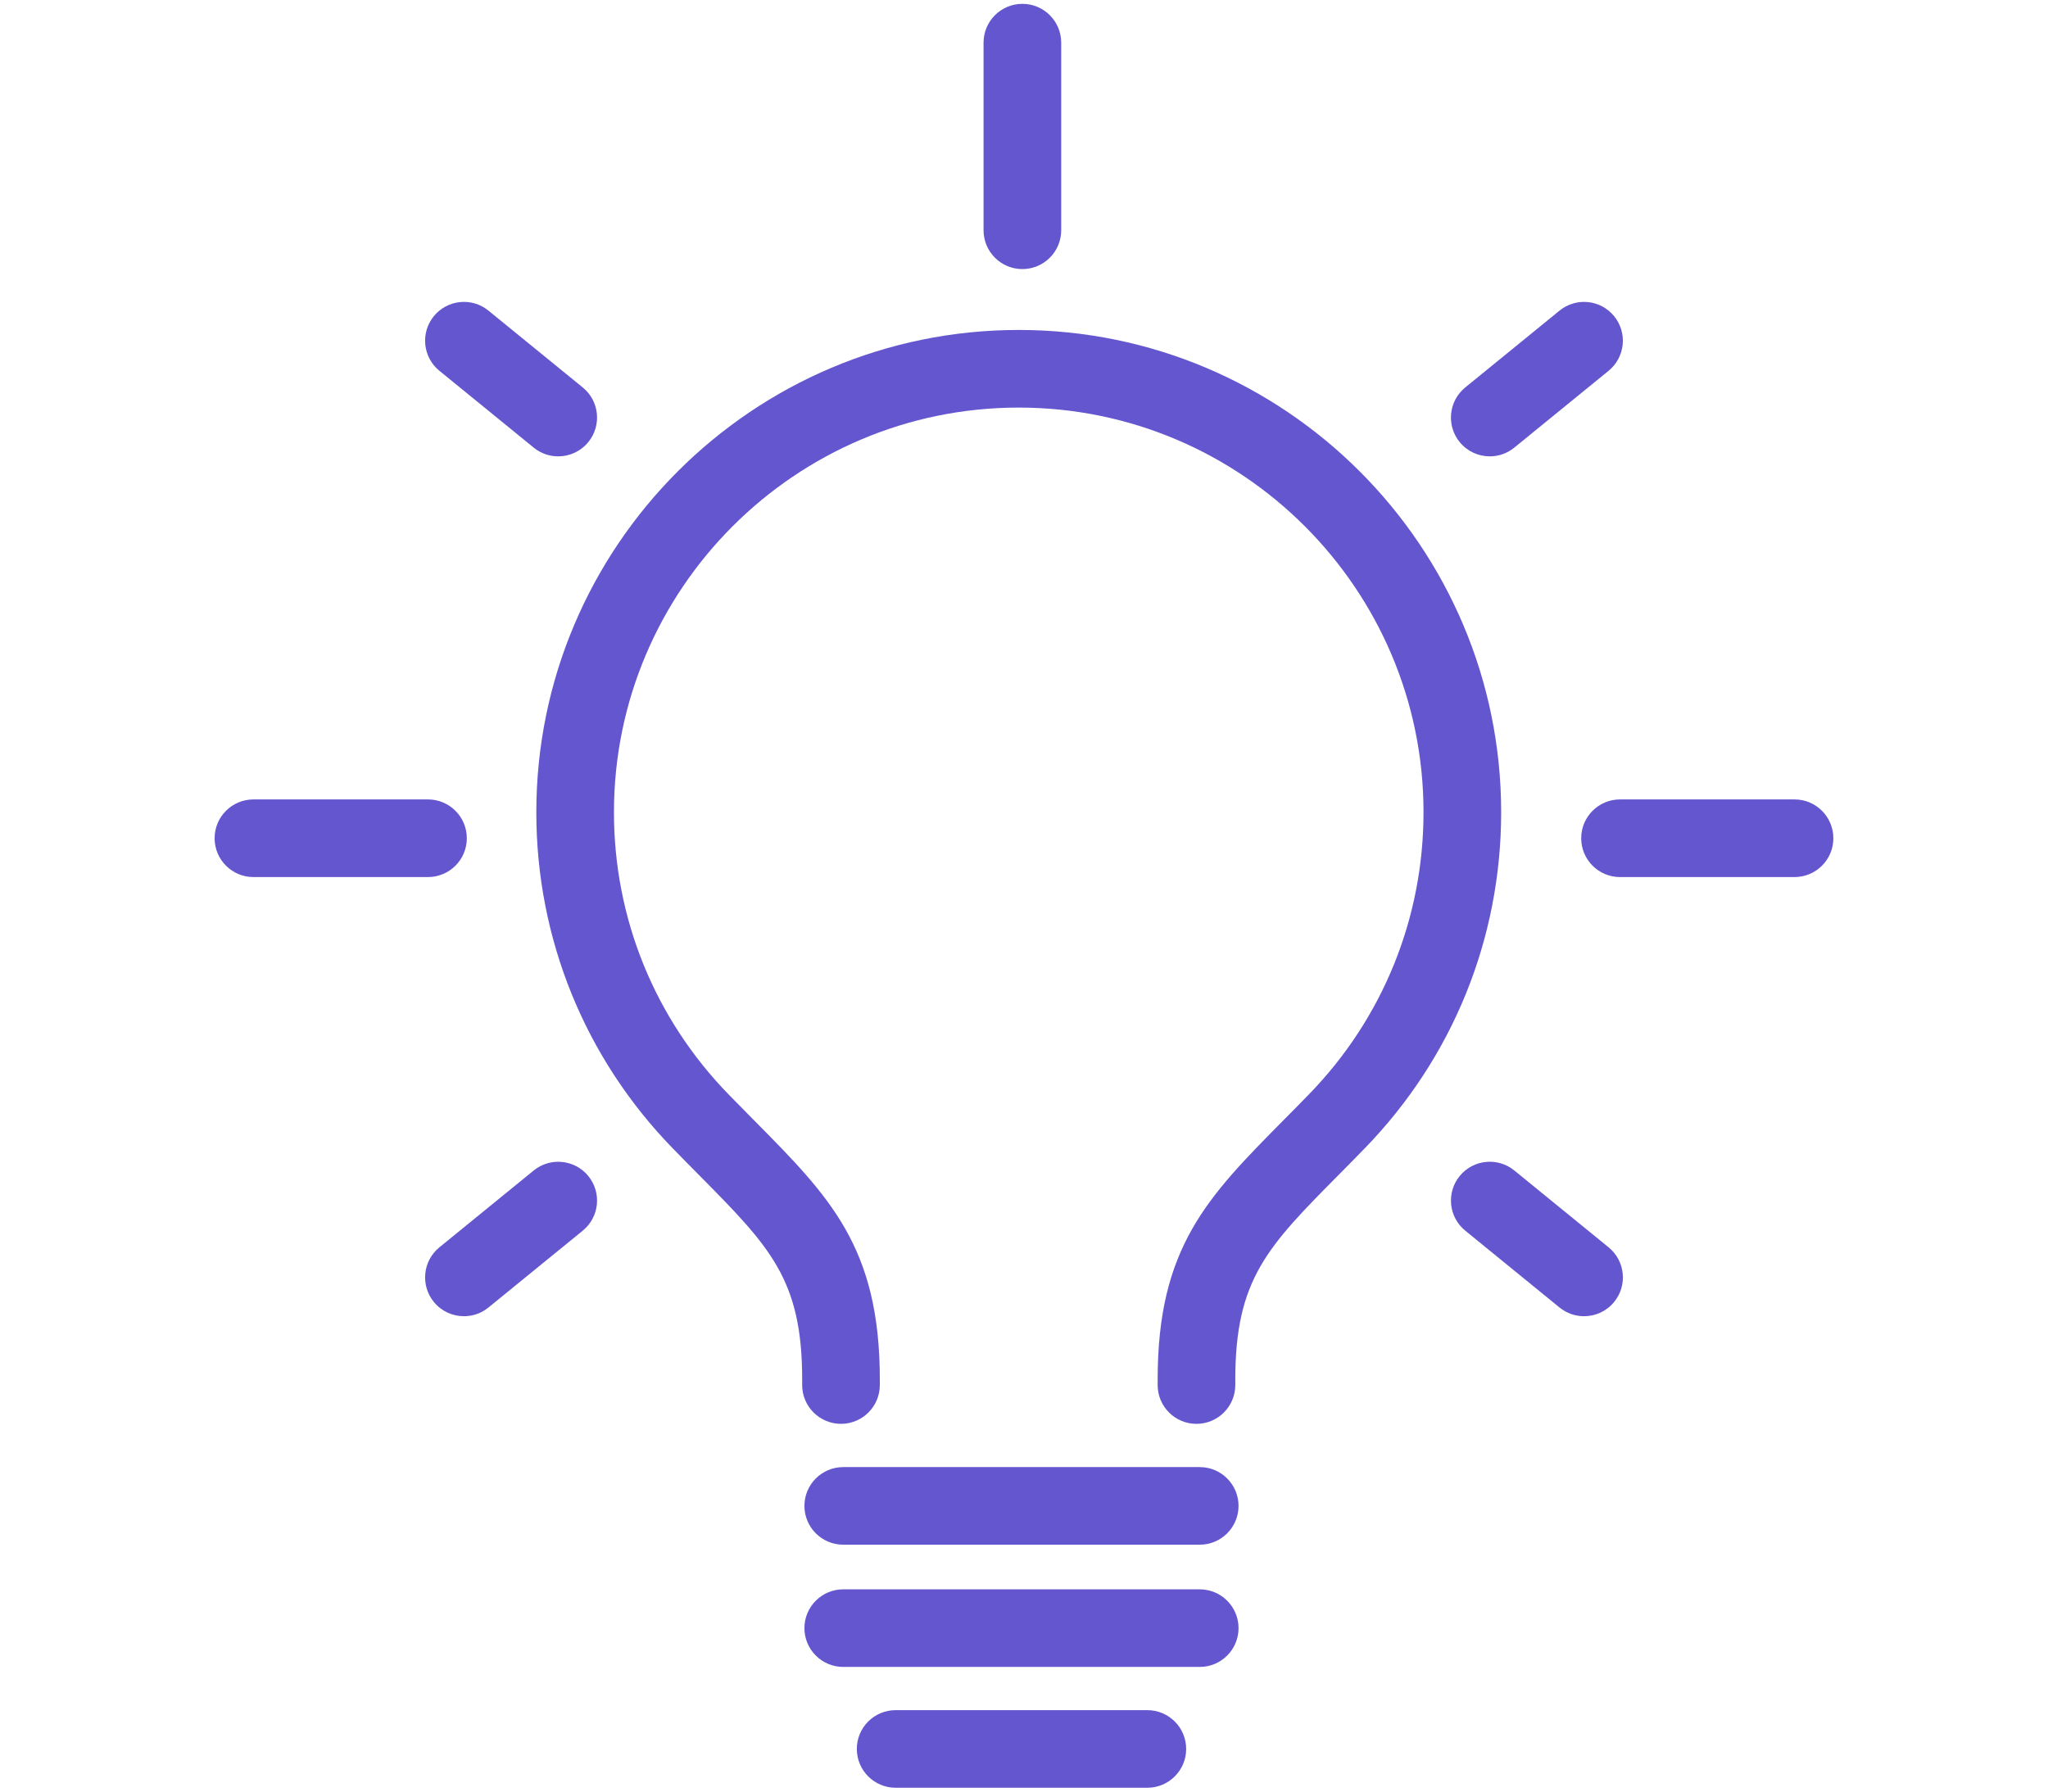
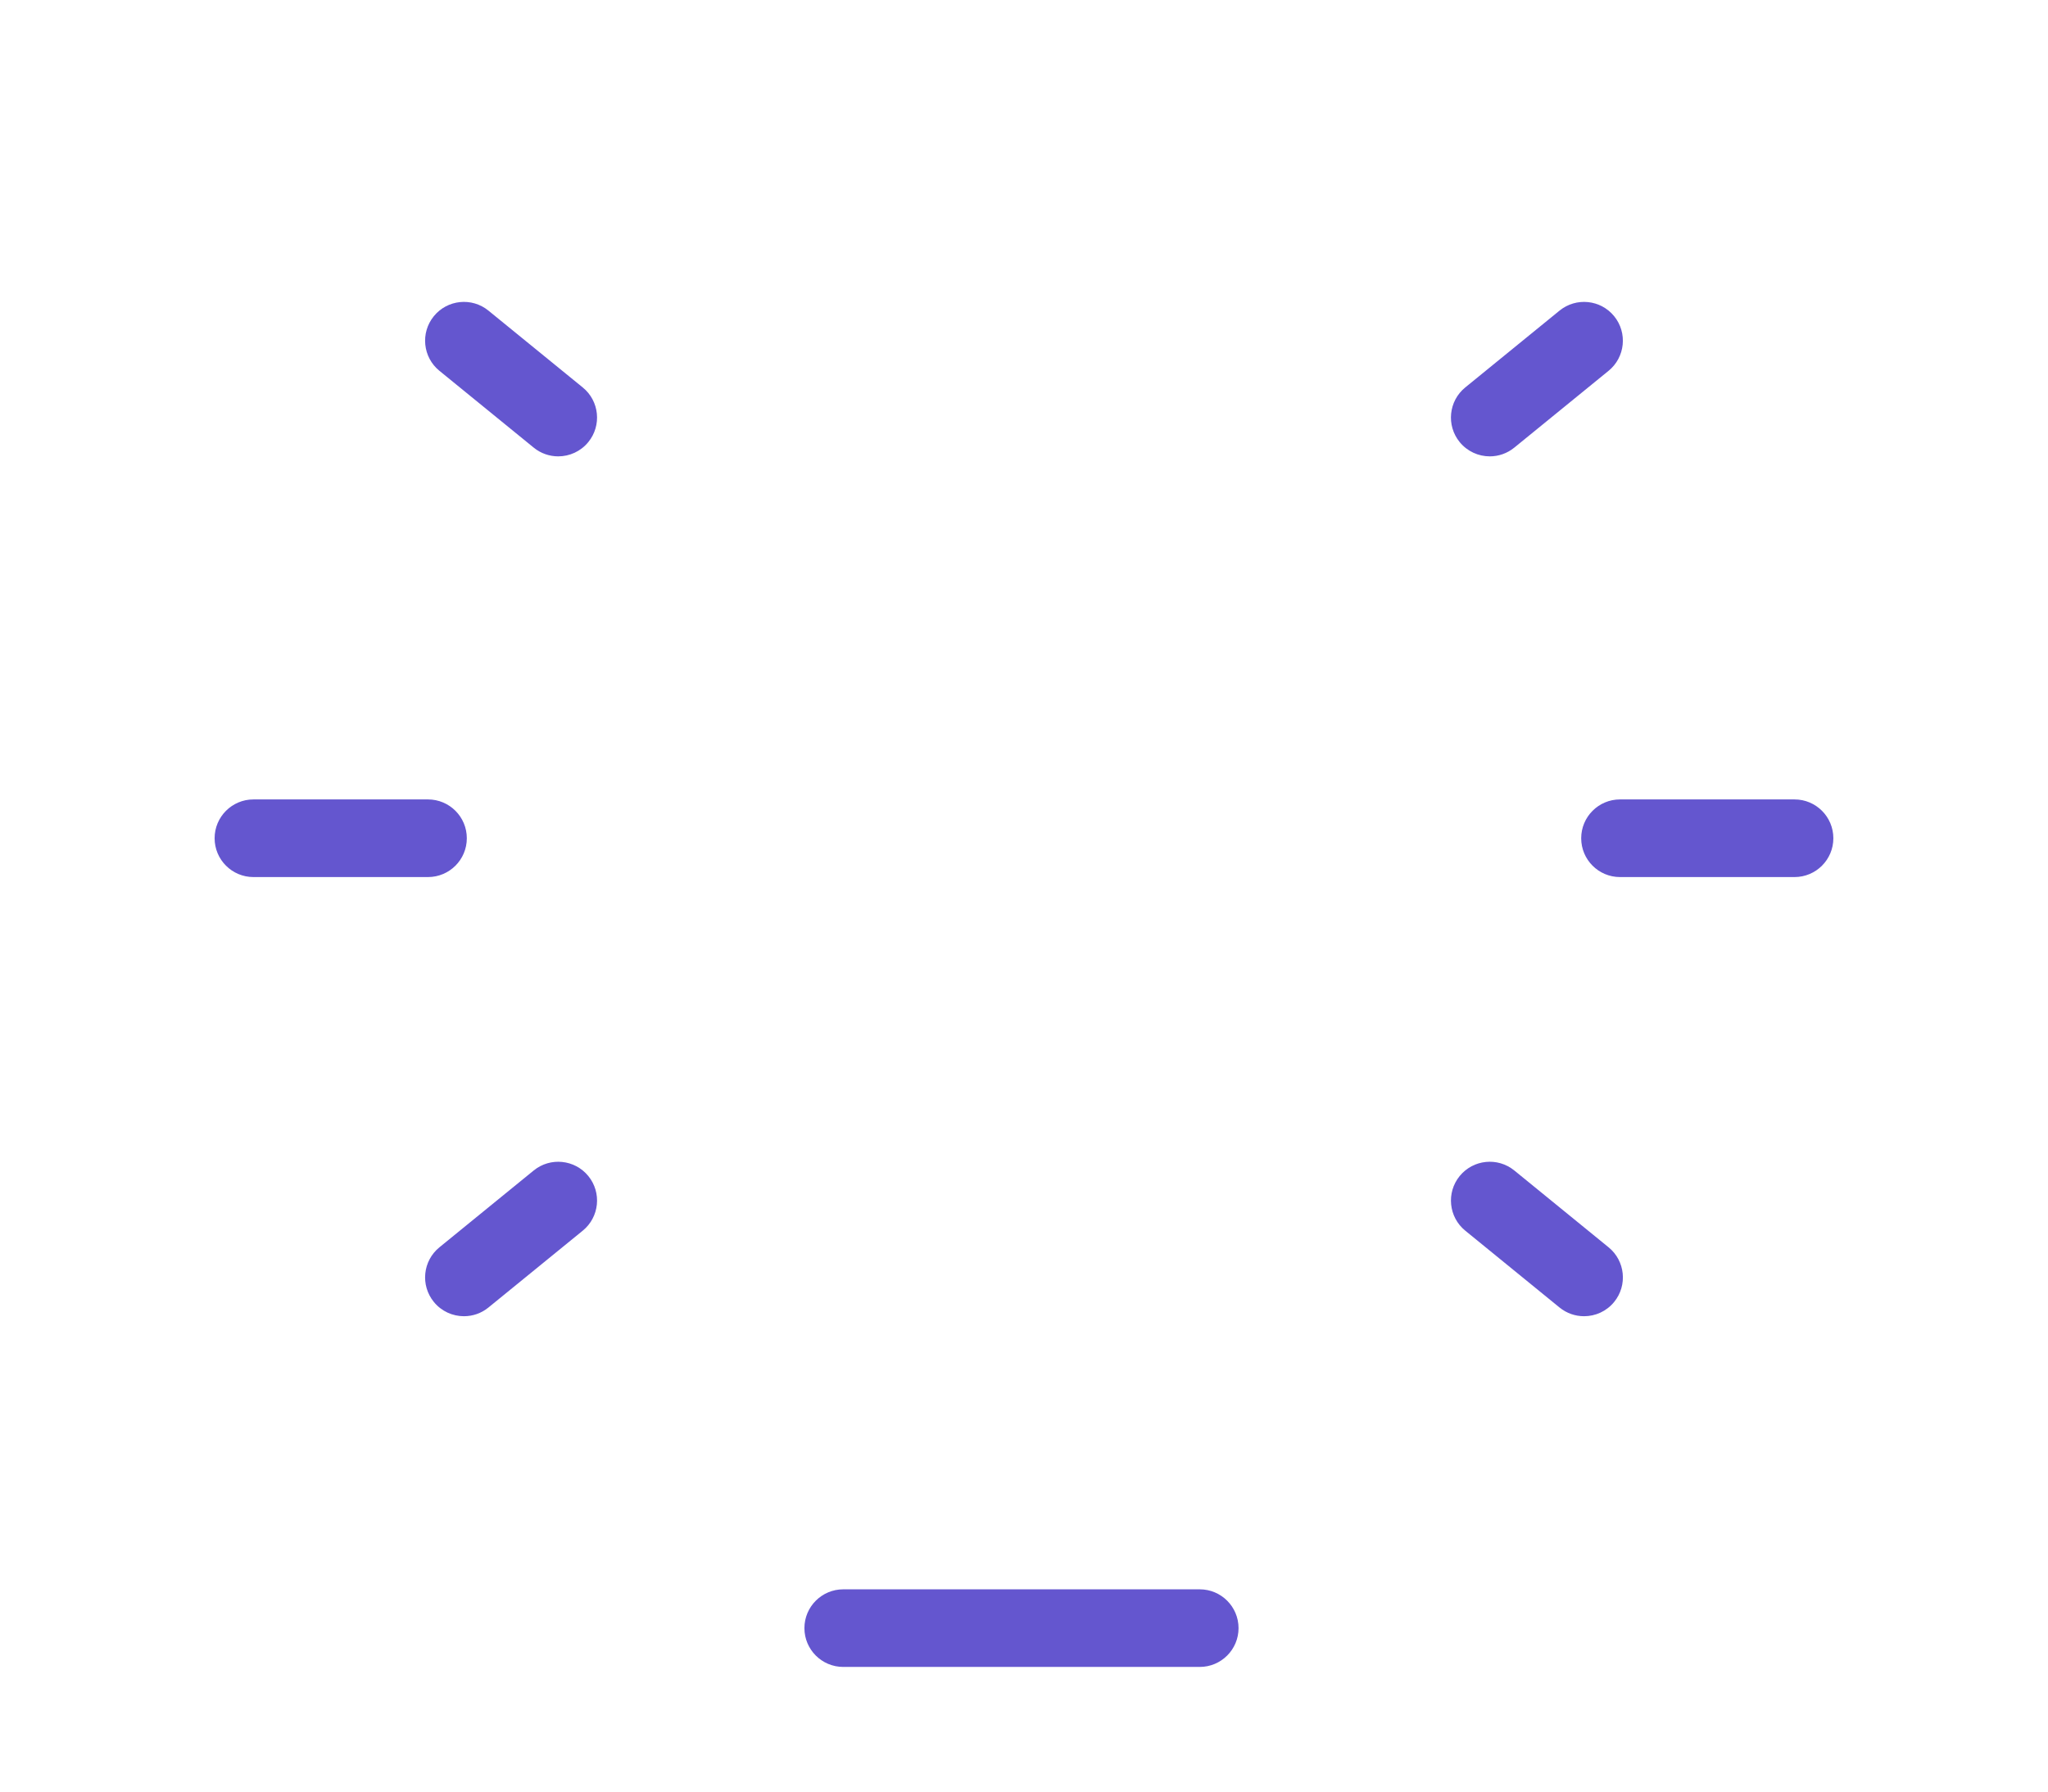
<svg xmlns="http://www.w3.org/2000/svg" version="1.1" id="Layer_1" x="0px" y="0px" width="120px" height="105px" viewBox="-151.675 170.337 120 105" enable-background="new -151.675 170.337 120 105" xml:space="preserve">
  <g id="Group_46" transform="translate(2.275 2.275)">
    <g id="Path_28">
-       <path fill="#6456CF" d="M-83.845,251.51c-1.256,0-2.274-1.019-2.274-2.274v-0.335c0-7.734,2.929-10.694,7.361-15.174    c0.476-0.479,0.975-0.984,1.496-1.521c4.333-4.452,6.72-10.326,6.721-16.54c0-13.077-10.641-23.717-23.718-23.717    s-23.717,10.639-23.717,23.717c-0.001,6.212,2.385,12.086,6.719,16.539c0.522,0.537,1.021,1.041,1.496,1.521    c4.434,4.479,7.363,7.439,7.363,15.174v0.335c0,1.256-1.019,2.274-2.275,2.274s-2.275-1.019-2.275-2.274v-0.335    c0-5.864-1.895-7.778-6.047-11.974c-0.484-0.489-0.992-1.002-1.523-1.549c-5.165-5.307-8.008-12.307-8.007-19.711    c0-15.586,12.68-28.267,28.267-28.267s28.267,12.681,28.267,28.267c-0.001,7.406-2.845,14.406-8.009,19.712    c-0.53,0.546-1.039,1.059-1.522,1.548c-4.151,4.195-6.047,6.109-6.047,11.974v0.335C-81.571,250.492-82.589,251.51-83.845,251.51    L-83.845,251.51z" />
-     </g>
+       </g>
    <g id="Line_13">
      <path fill="#6456CF" d="M-83.653,265.756h-20.888c-1.256,0-2.275-1.019-2.275-2.274s1.019-2.274,2.275-2.274h20.888    c1.256,0,2.274,1.019,2.274,2.274S-82.397,265.756-83.653,265.756L-83.653,265.756z" />
    </g>
    <g id="Line_14">
-       <path fill="#6456CF" d="M-83.653,258.592h-20.888c-1.256,0-2.275-1.019-2.275-2.274s1.019-2.274,2.275-2.274h20.888    c1.256,0,2.274,1.019,2.274,2.274S-82.397,258.592-83.653,258.592L-83.653,258.592z" />
-     </g>
+       </g>
    <g id="Line_15">
-       <path fill="#6456CF" d="M-86.722,272.837h-14.749c-1.256,0-2.275-1.019-2.275-2.274s1.019-2.274,2.275-2.274h14.749    c1.256,0,2.274,1.019,2.274,2.274S-85.466,272.837-86.722,272.837L-86.722,272.837z" />
-     </g>
+       </g>
    <g id="Path_29">
-       <path fill="none" d="M-94.044,217.189" />
-     </g>
+       </g>
    <g id="Line_16">
      <path fill="#6456CF" d="M-128.872,219.464H-139.1c-1.256,0-2.275-1.019-2.275-2.275s1.019-2.275,2.275-2.275h10.228    c1.256,0,2.275,1.019,2.275,2.275S-127.616,219.464-128.872,219.464L-128.872,219.464z" />
    </g>
    <g id="Line_17">
-       <path fill="#6456CF" d="M-94.045,183.832c-1.256,0-2.275-1.019-2.275-2.275v-10.995c0-1.256,1.019-2.275,2.275-2.275    s2.275,1.019,2.275,2.275v10.995C-91.77,182.813-92.788,183.832-94.045,183.832L-94.045,183.832z" />
-     </g>
+       </g>
    <g id="Line_18">
      <path fill="#6456CF" d="M-121.242,194.808c-0.505,0-1.014-0.167-1.436-0.512l-5.526-4.503c-0.974-0.793-1.12-2.227-0.326-3.2    c0.793-0.974,2.227-1.12,3.2-0.326l5.526,4.503c0.974,0.793,1.12,2.227,0.326,3.2    C-119.927,194.522-120.582,194.808-121.242,194.808L-121.242,194.808z" />
    </g>
    <g id="Line_19">
      <path fill="#6456CF" d="M-126.765,245.202c-0.66,0-1.315-0.285-1.765-0.837c-0.794-0.975-0.648-2.407,0.326-3.201l5.526-4.504    c0.974-0.793,2.407-0.646,3.2,0.326c0.794,0.975,0.648,2.407-0.326,3.201l-5.526,4.504    C-125.751,245.035-126.26,245.202-126.765,245.202L-126.765,245.202z" />
    </g>
    <g id="Line_20">
      <path fill="#6456CF" d="M-48.801,219.464h-10.227c-1.256,0-2.274-1.019-2.274-2.275s1.019-2.275,2.274-2.275h10.227    c1.256,0,2.274,1.019,2.274,2.275S-47.545,219.464-48.801,219.464L-48.801,219.464z" />
    </g>
    <g id="Line_21">
      <path fill="#6456CF" d="M-66.658,194.808c-0.66,0-1.314-0.286-1.765-0.838c-0.793-0.974-0.647-2.407,0.326-3.2l5.525-4.503    c0.976-0.793,2.407-0.648,3.201,0.326c0.793,0.974,0.647,2.407-0.326,3.2l-5.525,4.503    C-65.644,194.64-66.152,194.808-66.658,194.808L-66.658,194.808z" />
    </g>
    <g id="Line_22">
      <path fill="#6456CF" d="M-61.134,245.202c-0.506,0-1.014-0.167-1.437-0.511l-5.525-4.504c-0.974-0.794-1.119-2.228-0.326-3.201    c0.796-0.975,2.228-1.118,3.201-0.326l5.525,4.504c0.974,0.794,1.119,2.228,0.326,3.201    C-59.82,244.917-60.474,245.202-61.134,245.202L-61.134,245.202z" />
    </g>
  </g>
</svg>